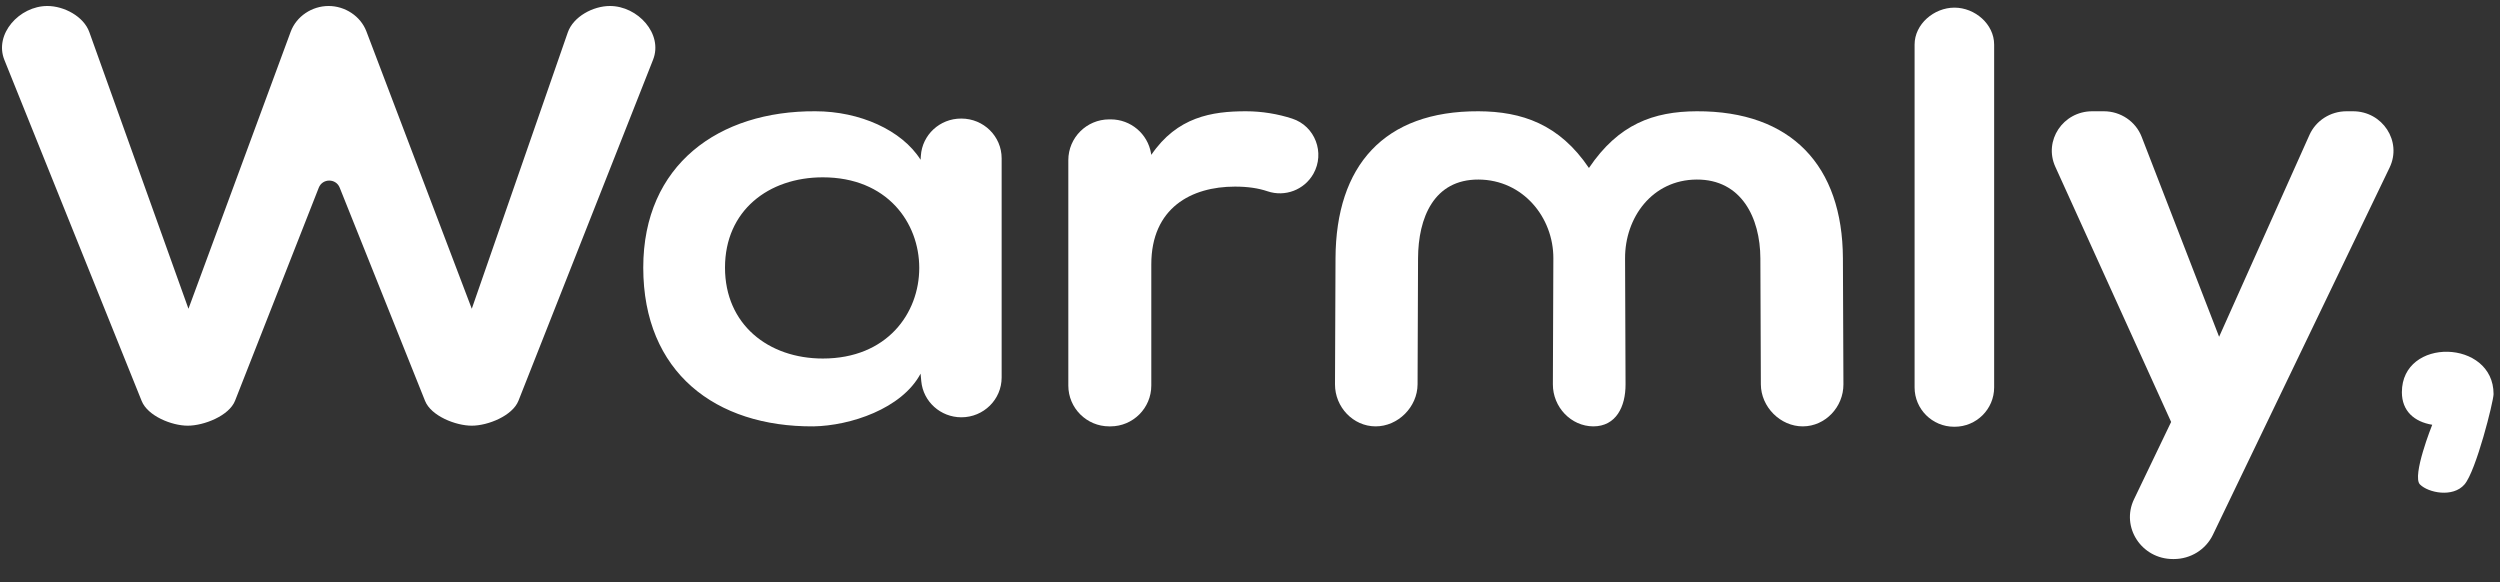
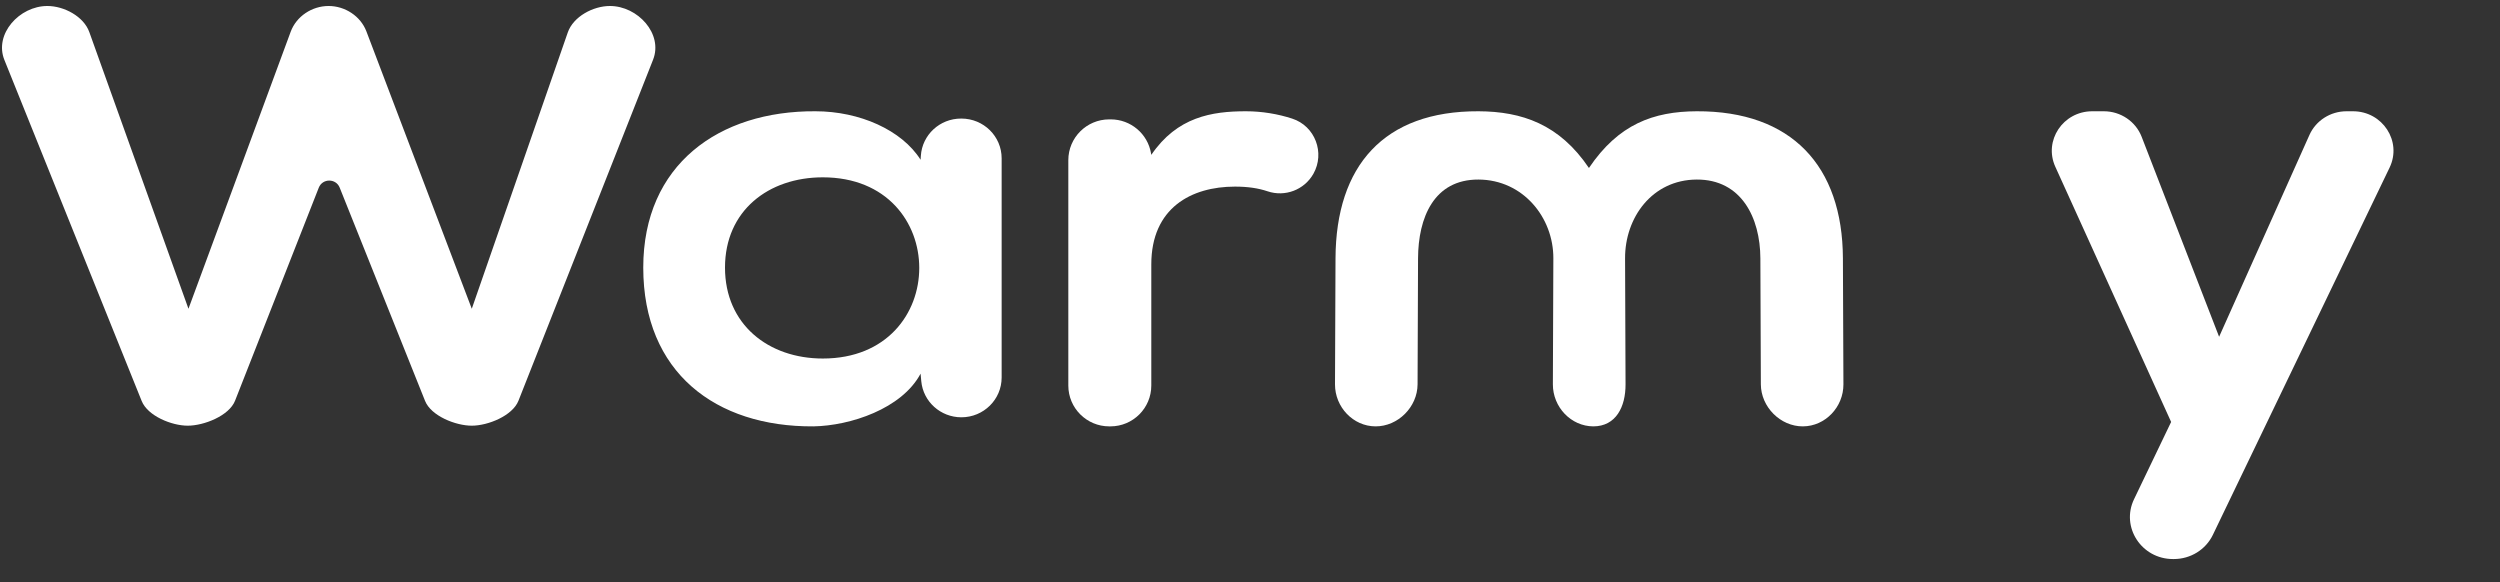
<svg xmlns="http://www.w3.org/2000/svg" width="73" height="17" viewBox="0 0 73 17" fill="none">
  <rect x="0" y="0" width="73" height="17" fill="#333333" stroke="none" />
  <g clip-path="url(#clip0_438_4391)">
    <g clip-path="url(#clip1_438_4391)">
-       <path fill-rule="evenodd" clip-rule="evenodd" d="M71.963 14.146C71.626 14.537 70.906 14.39 70.663 14.146C70.42 13.902 71.021 12.403 71.021 12.403C70.493 12.316 70.135 11.999 70.135 11.453C70.135 9.834 72.812 9.904 72.812 11.506C72.812 11.717 72.301 13.756 71.963 14.146Z" fill="white" />
      <path fill-rule="evenodd" clip-rule="evenodd" d="M69.777 4.892L64.615 15.619C64.407 16.05 63.964 16.324 63.477 16.324H63.451C62.531 16.324 61.923 15.39 62.314 14.577L63.397 12.321L60.015 4.869C59.669 4.107 60.24 3.249 61.094 3.249H61.432C61.923 3.249 62.362 3.546 62.536 3.994L64.798 9.834L67.436 3.94C67.624 3.521 68.049 3.249 68.518 3.249H68.708C69.573 3.249 70.144 4.127 69.777 4.892Z" fill="white" />
-       <path fill-rule="evenodd" clip-rule="evenodd" d="M58.229 1.301V11.313C58.229 11.947 57.712 12.461 57.075 12.461H57.06C56.423 12.461 55.906 11.947 55.906 11.313V1.301C55.906 0.706 56.471 0.223 57.07 0.223C57.669 0.223 58.229 0.706 58.229 1.301Z" fill="white" />
      <path d="M52.645 12.45C53.301 12.447 53.83 11.884 53.828 11.223L53.813 7.543C53.803 4.842 52.31 3.238 49.544 3.249C48.279 3.255 47.261 3.625 46.397 4.905C45.533 3.625 44.438 3.255 43.173 3.249C40.408 3.238 39.008 4.842 38.997 7.543L38.982 11.223C38.98 11.884 39.509 12.448 40.165 12.45C40.821 12.453 41.39 11.884 41.393 11.223L41.407 7.543C41.412 6.357 41.869 5.237 43.173 5.243C44.477 5.249 45.363 6.357 45.358 7.543L45.344 11.223C45.342 11.884 45.871 12.448 46.527 12.45C47.183 12.448 47.469 11.883 47.466 11.222L47.452 7.543C47.447 6.357 48.241 5.249 49.544 5.243C50.848 5.237 51.398 6.357 51.403 7.543L51.417 11.223C51.42 11.884 51.989 12.453 52.644 12.45L52.645 12.45Z" fill="white" />
      <path fill-rule="evenodd" clip-rule="evenodd" d="M33.61 4.476L33.618 4.522C34.373 3.413 35.386 3.249 36.379 3.249C36.852 3.249 37.316 3.328 37.731 3.463C38.401 3.68 38.697 4.464 38.35 5.077C38.084 5.545 37.524 5.758 37.013 5.586C36.746 5.496 36.442 5.449 36.061 5.449C34.79 5.449 33.618 6.068 33.618 7.722V11.258C33.618 11.916 33.084 12.45 32.425 12.45H32.389C31.73 12.45 31.195 11.916 31.195 11.258V4.678C31.195 4.019 31.73 3.486 32.389 3.486H32.434C33.015 3.486 33.512 3.904 33.61 4.476Z" fill="white" />
      <path fill-rule="evenodd" clip-rule="evenodd" d="M21.17 7.814C21.17 9.478 22.441 10.469 24.026 10.469C27.781 10.469 27.781 5.178 24.026 5.178C22.441 5.178 21.17 6.151 21.17 7.814ZM28.062 3.462H28.072C28.722 3.462 29.248 3.981 29.248 4.622V11.024C29.248 11.665 28.722 12.185 28.072 12.185C27.464 12.185 26.956 11.727 26.901 11.13L26.881 10.911C26.334 11.937 24.827 12.432 23.752 12.45C20.896 12.468 18.783 10.875 18.783 7.814C18.783 4.806 20.994 3.232 23.81 3.249C25.101 3.249 26.334 3.798 26.881 4.665L26.889 4.548C26.929 3.937 27.442 3.462 28.062 3.462Z" fill="white" />
      <path fill-rule="evenodd" clip-rule="evenodd" d="M13.775 12.43C13.303 12.43 12.587 12.144 12.412 11.707L9.919 5.479C9.809 5.203 9.416 5.205 9.308 5.481L6.864 11.7C6.692 12.14 5.957 12.43 5.482 12.43C5.01 12.43 4.313 12.145 4.137 11.709L0.128 1.75C-0.176 0.995 0.566 0.175 1.383 0.175C1.871 0.175 2.445 0.48 2.608 0.937L5.503 9.016L8.488 0.927C8.655 0.475 9.111 0.175 9.595 0.175C10.074 0.175 10.529 0.47 10.699 0.917L13.776 9.016L16.579 0.948C16.74 0.485 17.318 0.175 17.81 0.175C18.623 0.175 19.367 0.989 19.07 1.743L15.139 11.702C14.965 12.141 14.25 12.43 13.775 12.43Z" fill="white" />
    </g>
  </g>
  <defs>
    <clipPath id="clip0_438_4391">
      <rect width="72.811" height="16.223" fill="white" transform="translate(0 0.102)" />
    </clipPath>
    <clipPath id="clip1_438_4391">
      <rect width="72.811" height="16.223" fill="white" transform="translate(0 0.102)" />
    </clipPath>
  </defs>
</svg>